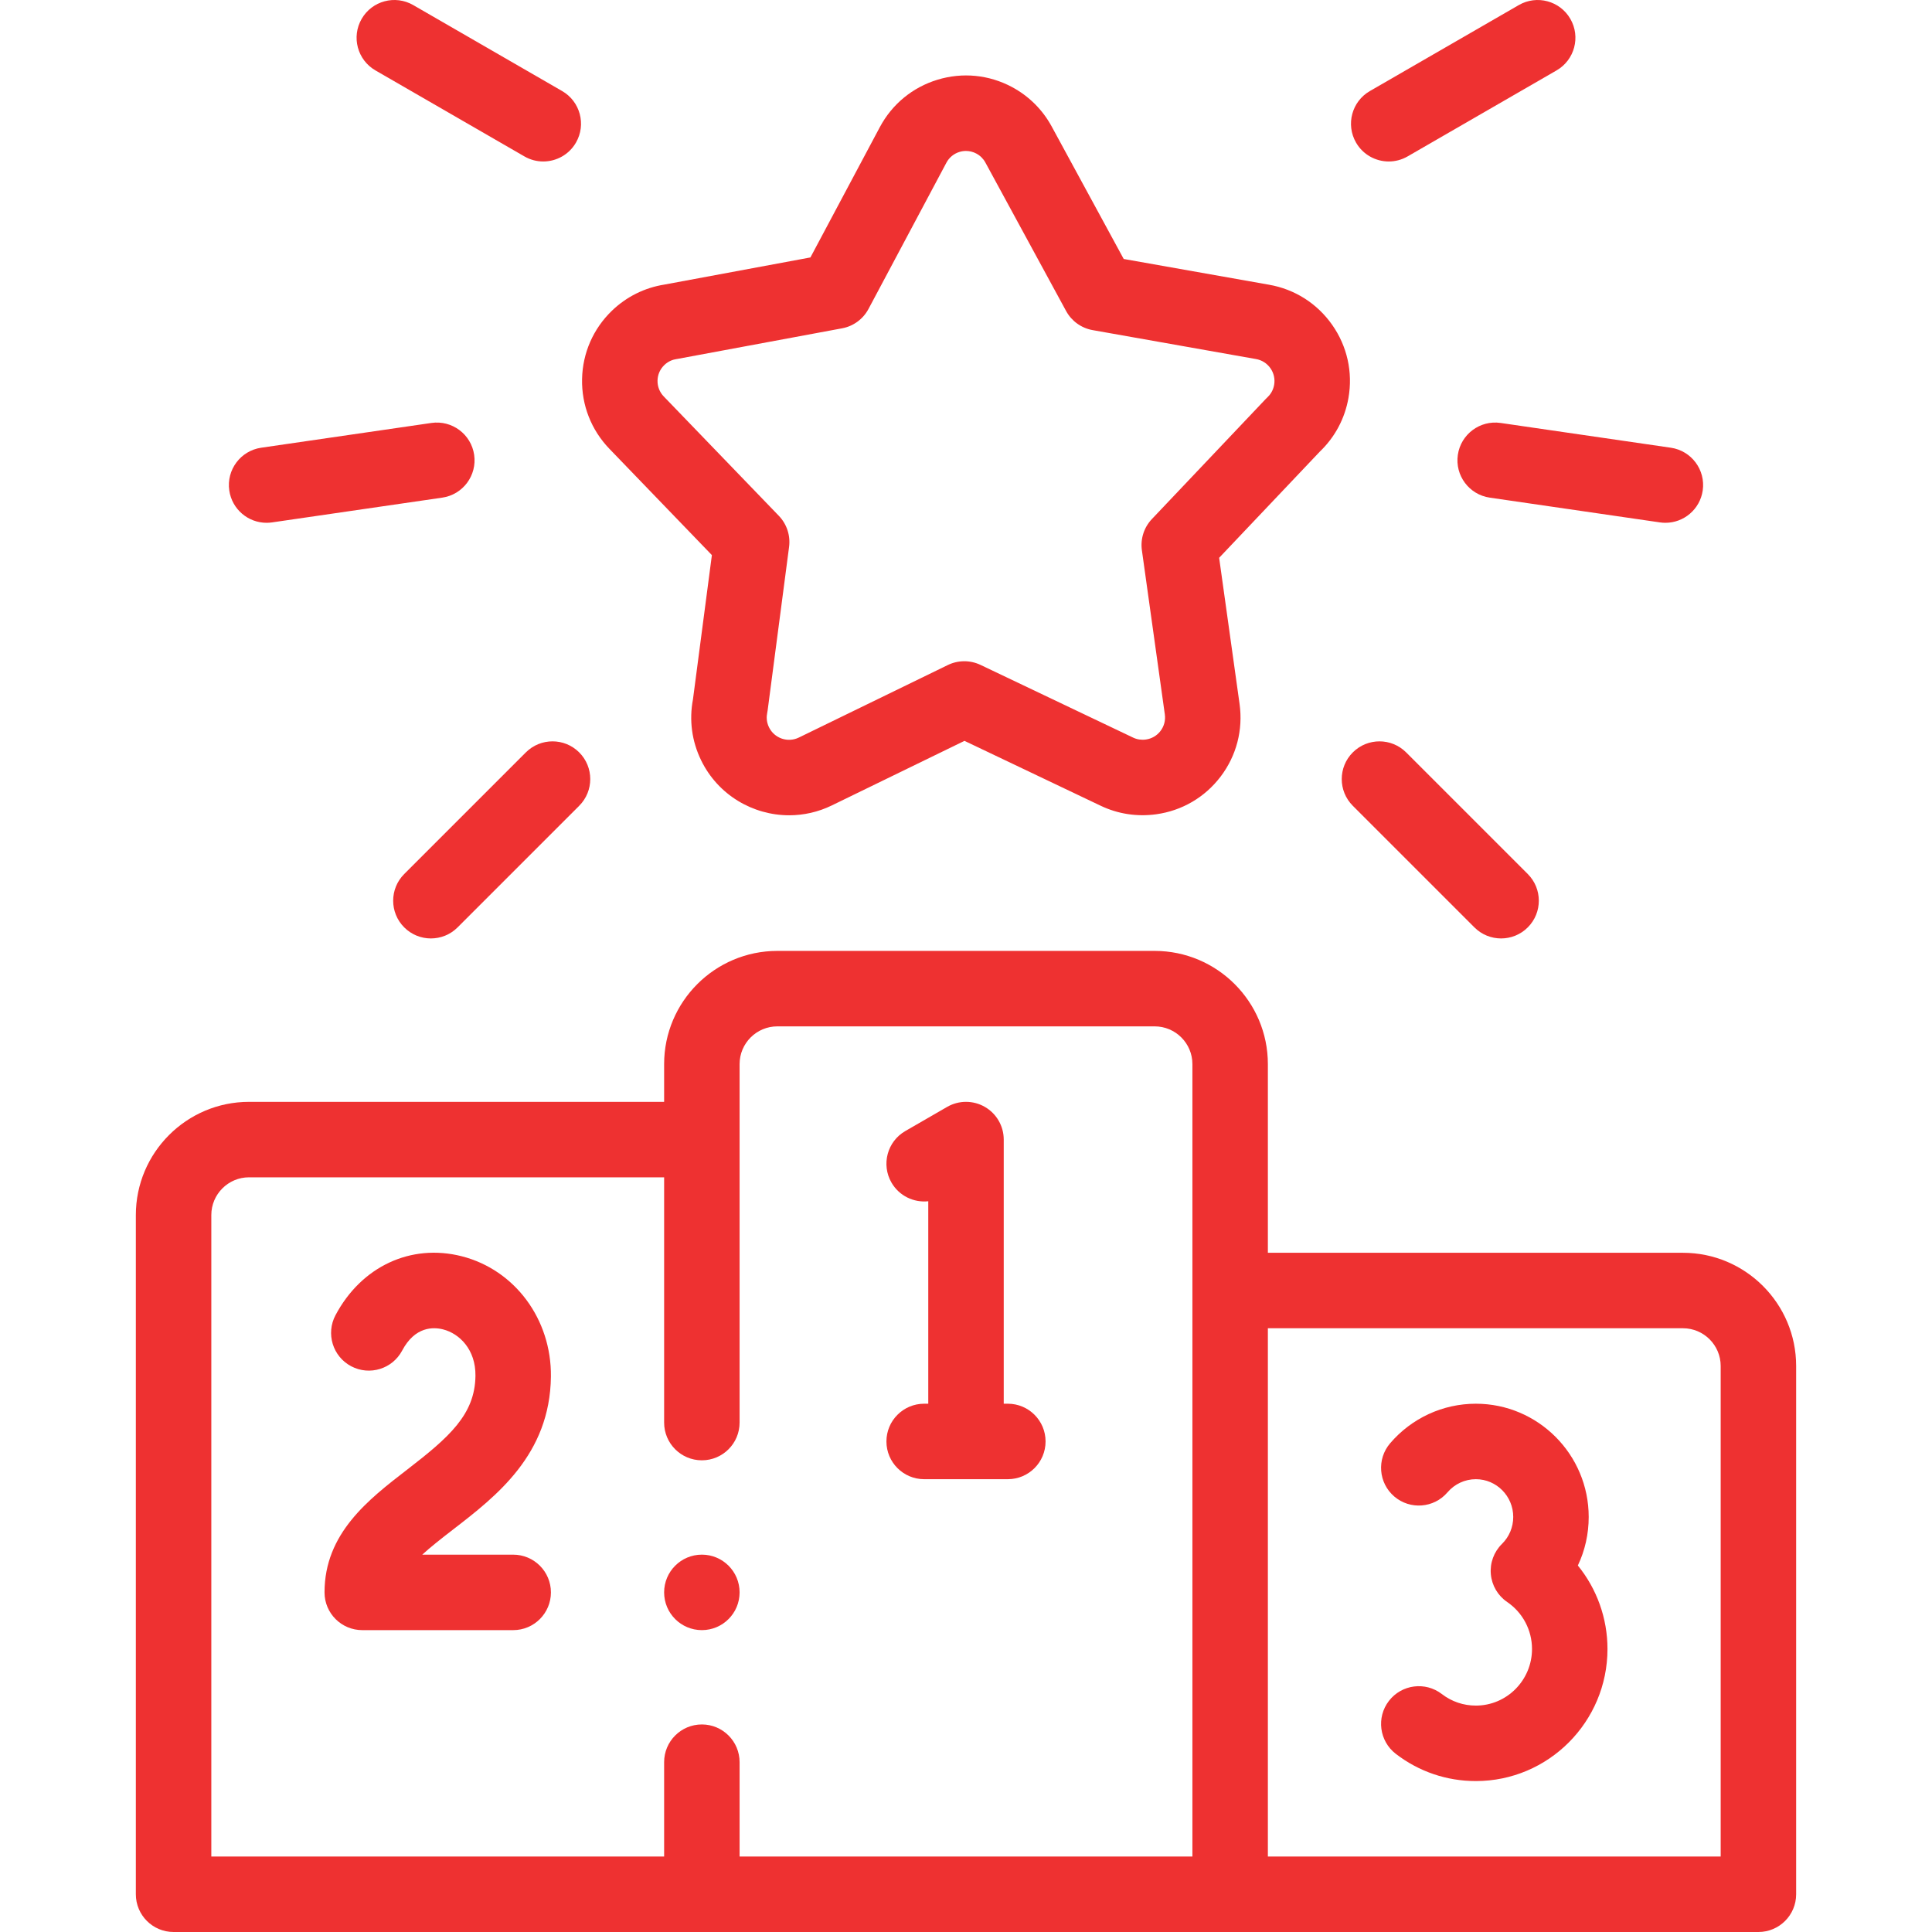
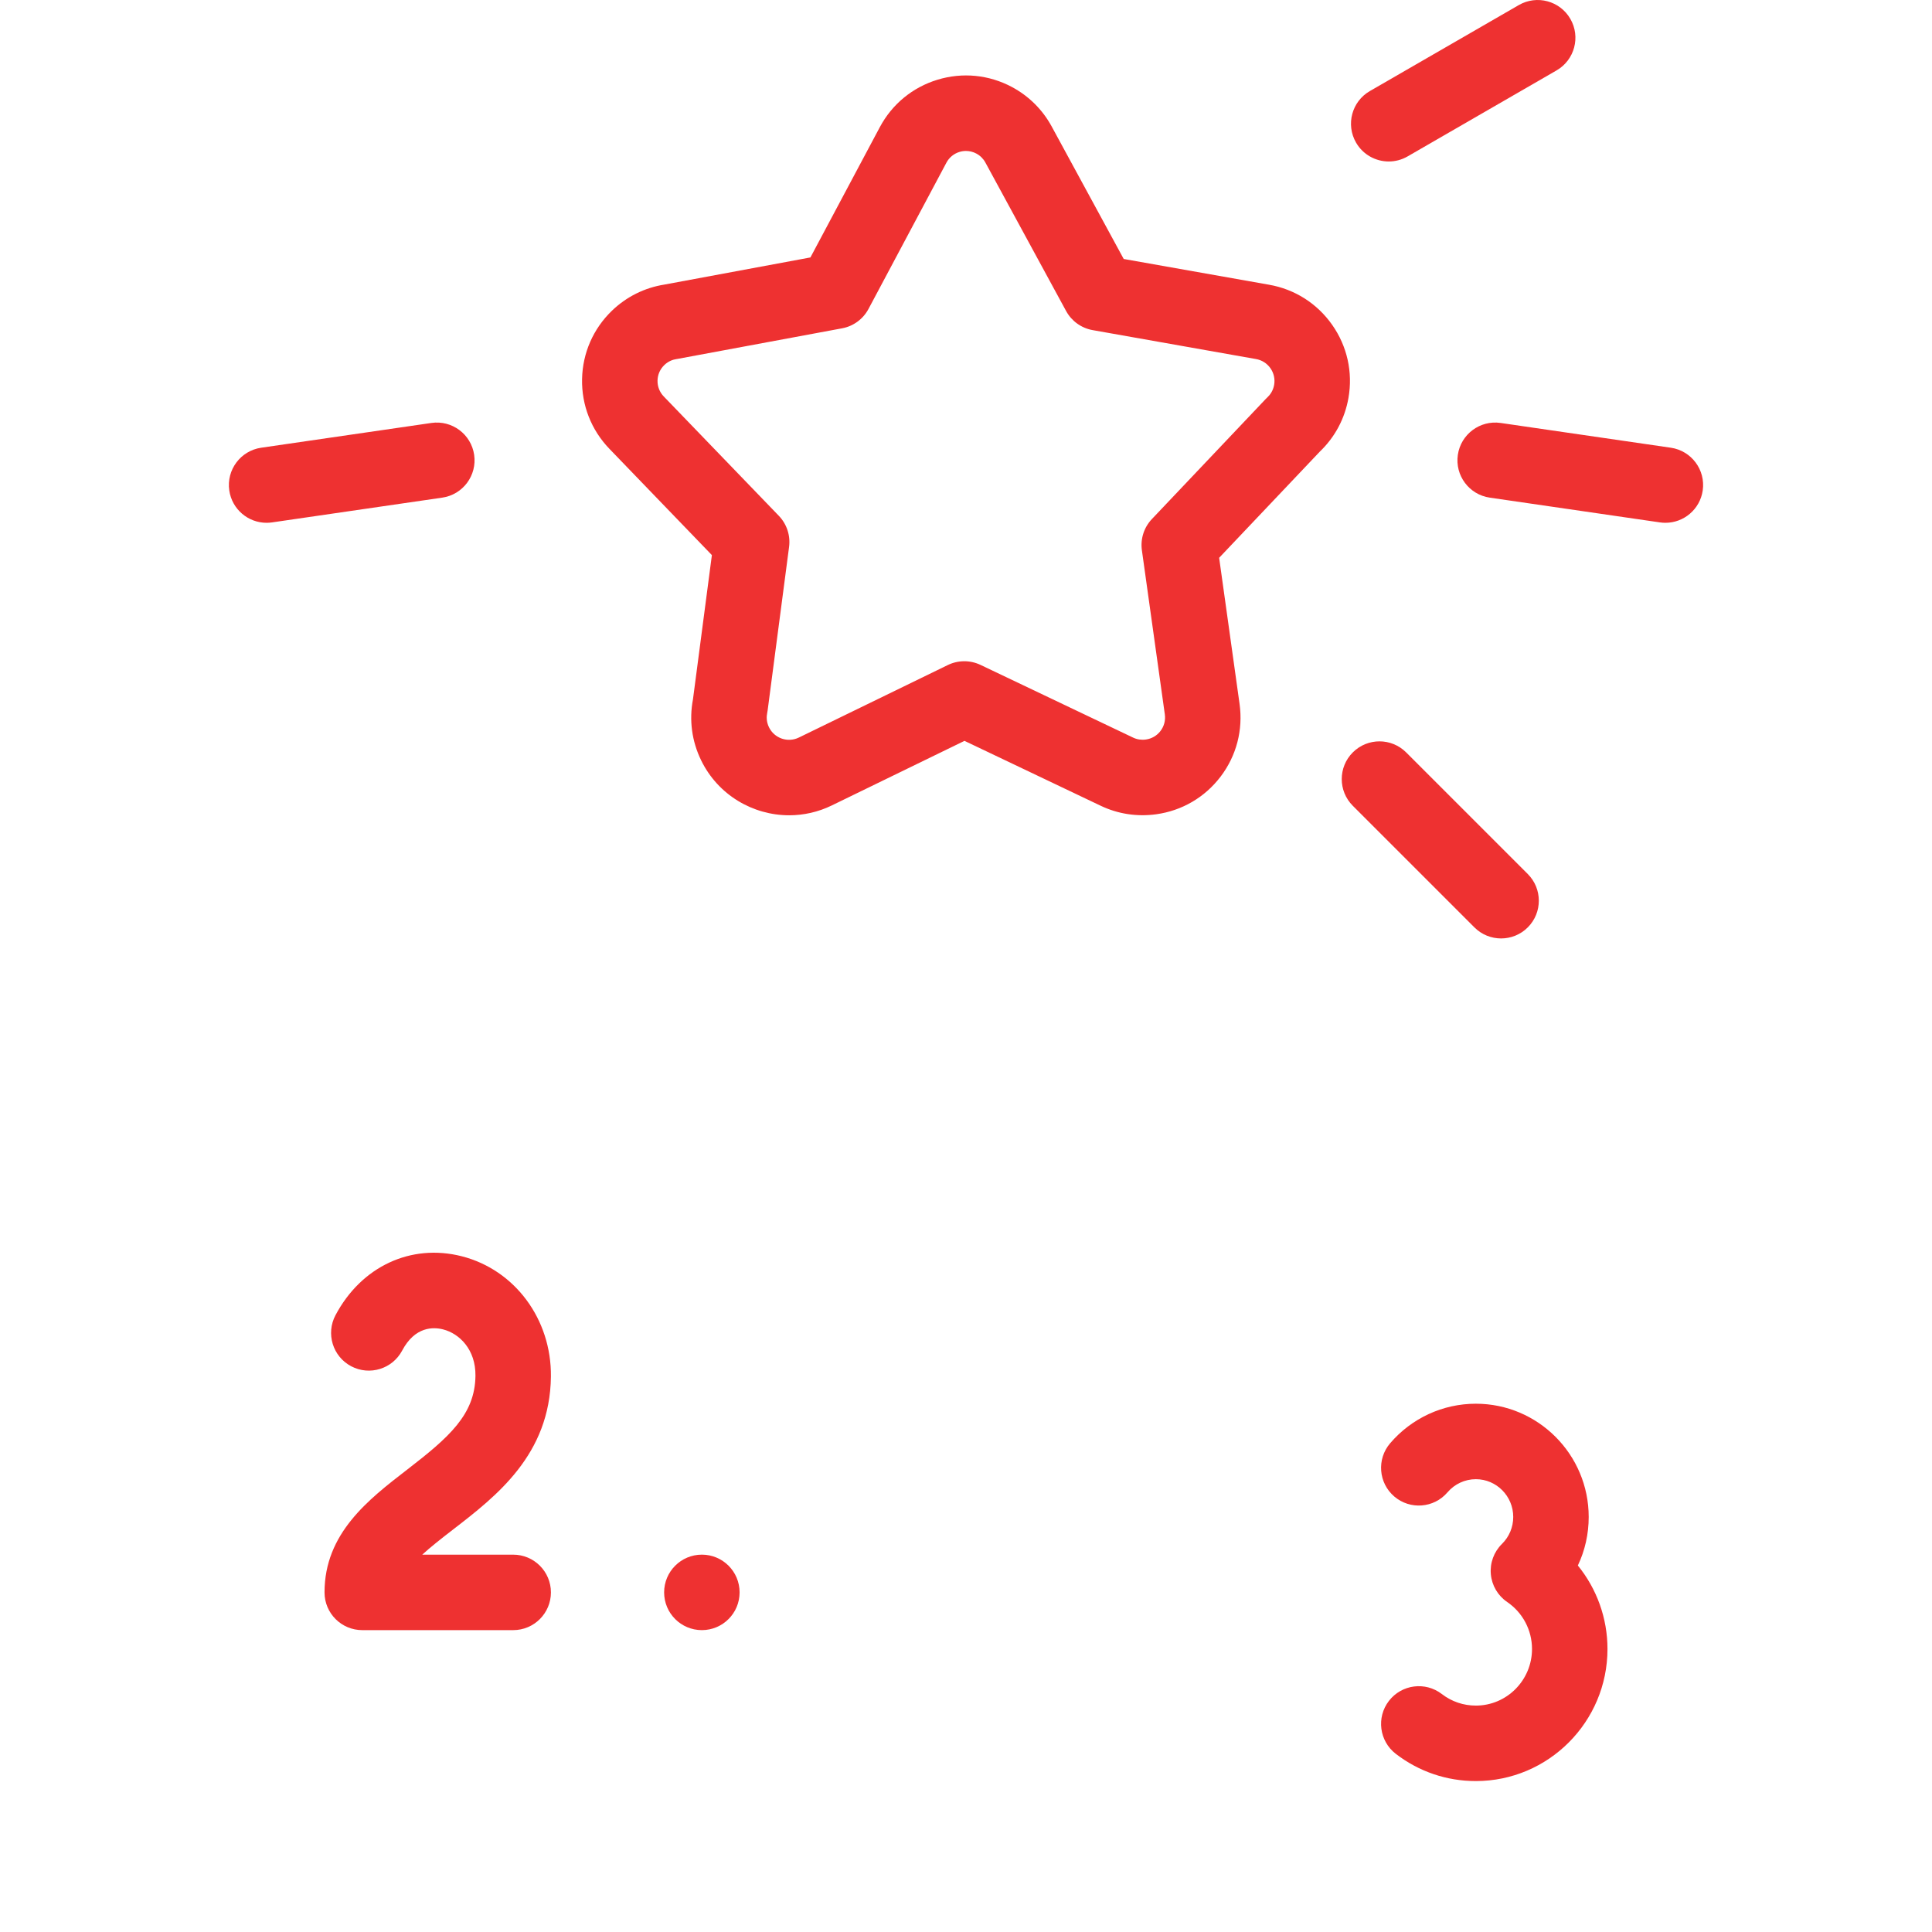
<svg xmlns="http://www.w3.org/2000/svg" version="1.1" width="512" height="512" x="0" y="0" viewBox="0 0 512.004 512.004" style="enable-background:new 0 0 512 512" xml:space="preserve" class="">
  <g>
    <g>
      <g>
-         <path d="m446.002 332.003h-110v-50.001c0-16.542-13.458-30-30-30h-100c-16.542 0-30 13.458-30 30v10.001h-110c-16.542 0-30 13.458-30 30v180.001c0 5.523 4.477 10 10 10h420c5.523 0 10-4.477 10-10v-140.001c0-16.542-13.458-30-30-30zm-130 160h-120v-25.003c0-5.523-4.477-10-10-10s-10 4.477-10 10v25.003h-120v-170.001c0-5.514 4.486-10 10-10h110v64.998c0 5.523 4.477 10 10 10s10-4.477 10-10v-94.999c0-5.514 4.486-10 10-10h100c5.514 0 10 4.486 10 10zm140 .001h-120v-140.001h110c5.514 0 10 4.486 10 10z" fill="#ee3131" data-original="#000000" class="" />
        <path d="m421.025 402.003c0-16.542-13.417-30-29.908-30-8.746 0-17.027 3.825-22.721 10.493-3.586 4.2-3.088 10.512 1.111 14.099 4.201 3.586 10.512 3.089 14.099-1.111 1.888-2.211 4.626-3.48 7.511-3.48 5.463 0 9.908 4.486 9.908 10 0 2.717-1.063 5.259-2.991 7.158-2.133 2.1-3.213 5.045-2.943 8.026s1.86 5.685 4.335 7.368c4.118 2.801 6.576 7.454 6.576 12.448 0 8.271-6.677 15-14.884 15-3.292 0-6.41-1.061-9.018-3.067-4.377-3.367-10.655-2.548-14.024 1.828-3.368 4.377-2.549 10.656 1.828 14.024 6.136 4.721 13.471 7.216 21.214 7.216 19.235 0 34.884-15.701 34.884-35 0-8.171-2.833-15.955-7.852-22.125 1.883-3.97 2.875-8.343 2.875-12.877z" fill="#ee3131" data-original="#000000" class="" />
        <path d="m136 412.004h-24.097c2.203-2.025 4.963-4.193 8.184-6.679 11.437-8.824 25.669-19.806 25.912-40.492.178-15.193-9.539-28.313-23.63-31.907-13.471-3.434-26.606 2.697-33.462 15.622-2.588 4.879-.73 10.932 4.149 13.52 4.88 2.588 10.932.73 13.52-4.149 3.406-6.422 8.261-6.272 10.851-5.613 4.327 1.104 8.656 5.333 8.574 12.293-.12 10.262-6.93 16.25-18.13 24.892-10.25 7.909-21.868 16.873-21.868 32.513 0 5.523 4.477 10 10 10h39.997c5.523 0 10-4.477 10-10s-4.477-10-10-10z" fill="#ee3131" data-original="#000000" class="" />
-         <path d="m267.089 372.002h-1.087v-69.999c0-3.573-1.906-6.874-5-8.66-3.093-1.787-6.905-1.786-10 0l-11.087 6.401c-4.783 2.761-6.422 8.877-3.66 13.66 2.044 3.54 5.928 5.355 9.747 4.943v53.655h-1.087c-5.523 0-10 4.477-10 10s4.477 10 10 10h22.174c5.523 0 10-4.477 10-10s-4.477-10-10-10z" fill="#ee3131" data-original="#000000" class="" />
        <path d="m188.658 147.109-5.013 38.222c-1.049 5.517-.304 11.097 2.163 16.163 4.482 9.204 13.729 14.566 23.338 14.566 3.801 0 7.661-.84 11.301-2.613l35.151-17.11 36.117 17.206c4.55 2.172 9.632 2.949 14.696 2.249 6.85-.947 12.92-4.505 17.094-10.019 4.173-5.514 5.949-12.322 5-19.185l-5.417-38.763 26.685-28.146c4.011-3.84 6.633-8.759 7.59-14.246 1.19-6.818-.346-13.691-4.325-19.354s-9.926-9.437-16.719-10.623l-38.521-6.824-19.097-35.129c0-.002-.001-.003-.002-.005-2.422-4.45-6.068-8.063-10.544-10.451-6.095-3.25-13.091-3.933-19.7-1.922-6.608 2.011-12.038 6.476-15.291 12.575l-18.392 34.525-38.695 7.19c-5.248.829-10.046 3.215-13.889 6.911-4.982 4.792-7.799 11.238-7.933 18.15s2.432 13.462 7.232 18.452zm-12.604-50.368c1.117-1.075 2.351-1.451 3.188-1.577.114-.017.227-.036.34-.057l43.579-8.098c2.992-.556 5.568-2.444 6.999-5.13l20.654-38.771c.736-1.381 1.967-2.393 3.465-2.849.564-.172 1.141-.257 1.714-.257.949 0 1.89.233 2.75.692 1.017.542 1.843 1.36 2.39 2.365l21.395 39.355c1.453 2.674 4.045 4.54 7.042 5.071l43.288 7.668c1.555.271 2.911 1.132 3.819 2.424s1.258 2.86.987 4.417c-.282 1.613-1.125 2.683-1.782 3.296-.149.139-.294.283-.435.431l-30.184 31.837c-2.094 2.208-3.068 5.25-2.647 8.264l6.081 43.518c.215 1.558-.188 3.106-1.138 4.36-.949 1.253-2.329 2.063-3.886 2.278-1.175.163-2.333-.006-3.349-.49l-40.471-19.28c-2.748-1.309-5.941-1.295-8.677.037l-39.482 19.218c-2.931 1.429-6.477.205-7.904-2.727-.728-1.495-.661-2.875-.477-3.77.049-.238.089-.477.121-.718l5.681-43.315c.396-3.017-.604-6.05-2.716-8.241l-30.505-31.639c-1.088-1.132-1.671-2.62-1.641-4.191.03-1.568.669-3.033 1.801-4.121z" fill="#ee3131" data-original="#000000" class="" />
-         <path d="m99.502 18.662 39.474 22.79c1.575.91 3.294 1.342 4.991 1.342 3.456 0 6.817-1.794 8.669-5.002 2.762-4.783 1.123-10.899-3.66-13.66l-39.474-22.79c-4.782-2.762-10.899-1.123-13.66 3.66-2.762 4.783-1.123 10.899 3.66 13.66z" fill="#ee3131" data-original="#000000" class="" />
        <path d="m70.645 138.548c.479 0 .964-.035 1.453-.105l45.105-6.563c5.465-.795 9.251-5.871 8.456-11.336-.796-5.465-5.868-9.25-11.336-8.456l-45.105 6.563c-5.465.795-9.251 5.871-8.456 11.336.725 4.977 4.998 8.561 9.883 8.561z" fill="#ee3131" data-original="#000000" class="" />
-         <path d="m139.354 199.397-32.23 32.23c-3.905 3.905-3.905 10.237 0 14.143 1.953 1.953 4.512 2.929 7.071 2.929s5.119-.976 7.071-2.929l32.23-32.23c3.905-3.905 3.905-10.237 0-14.143s-10.237-3.905-14.142 0z" fill="#ee3131" data-original="#000000" class="" />
        <path d="m368.038 42.794c1.696 0 3.416-.433 4.991-1.342l39.474-22.79c4.783-2.761 6.422-8.877 3.66-13.66-2.762-4.784-8.877-6.422-13.66-3.66l-39.474 22.79c-4.783 2.761-6.422 8.877-3.66 13.66 1.851 3.208 5.213 5.002 8.669 5.002z" fill="#ee3131" data-original="#000000" class="" />
        <path d="m386.345 120.544c-.795 5.465 2.991 10.541 8.456 11.336l45.105 6.563c.488.071.973.105 1.453.105 4.885 0 9.159-3.584 9.883-8.562.795-5.465-2.991-10.541-8.456-11.336l-45.105-6.563c-5.461-.792-10.541 2.992-11.336 8.457z" fill="#ee3131" data-original="#000000" class="" />
        <path d="m358.507 199.397c-3.905 3.905-3.905 10.237 0 14.143l32.23 32.23c1.953 1.953 4.512 2.929 7.071 2.929s5.119-.976 7.071-2.929c3.905-3.905 3.905-10.237 0-14.143l-32.23-32.23c-3.904-3.905-10.236-3.905-14.142 0z" fill="#ee3131" data-original="#000000" class="" />
        <path d="m186.002 412c-5.523 0-10 4.48-10 10.003s4.477 10 10 10 10-4.477 10-10v-.007c0-5.522-4.477-9.996-10-9.996z" fill="#ee3131" data-original="#000000" class="" />
      </g>
    </g>
  </g>
</svg>